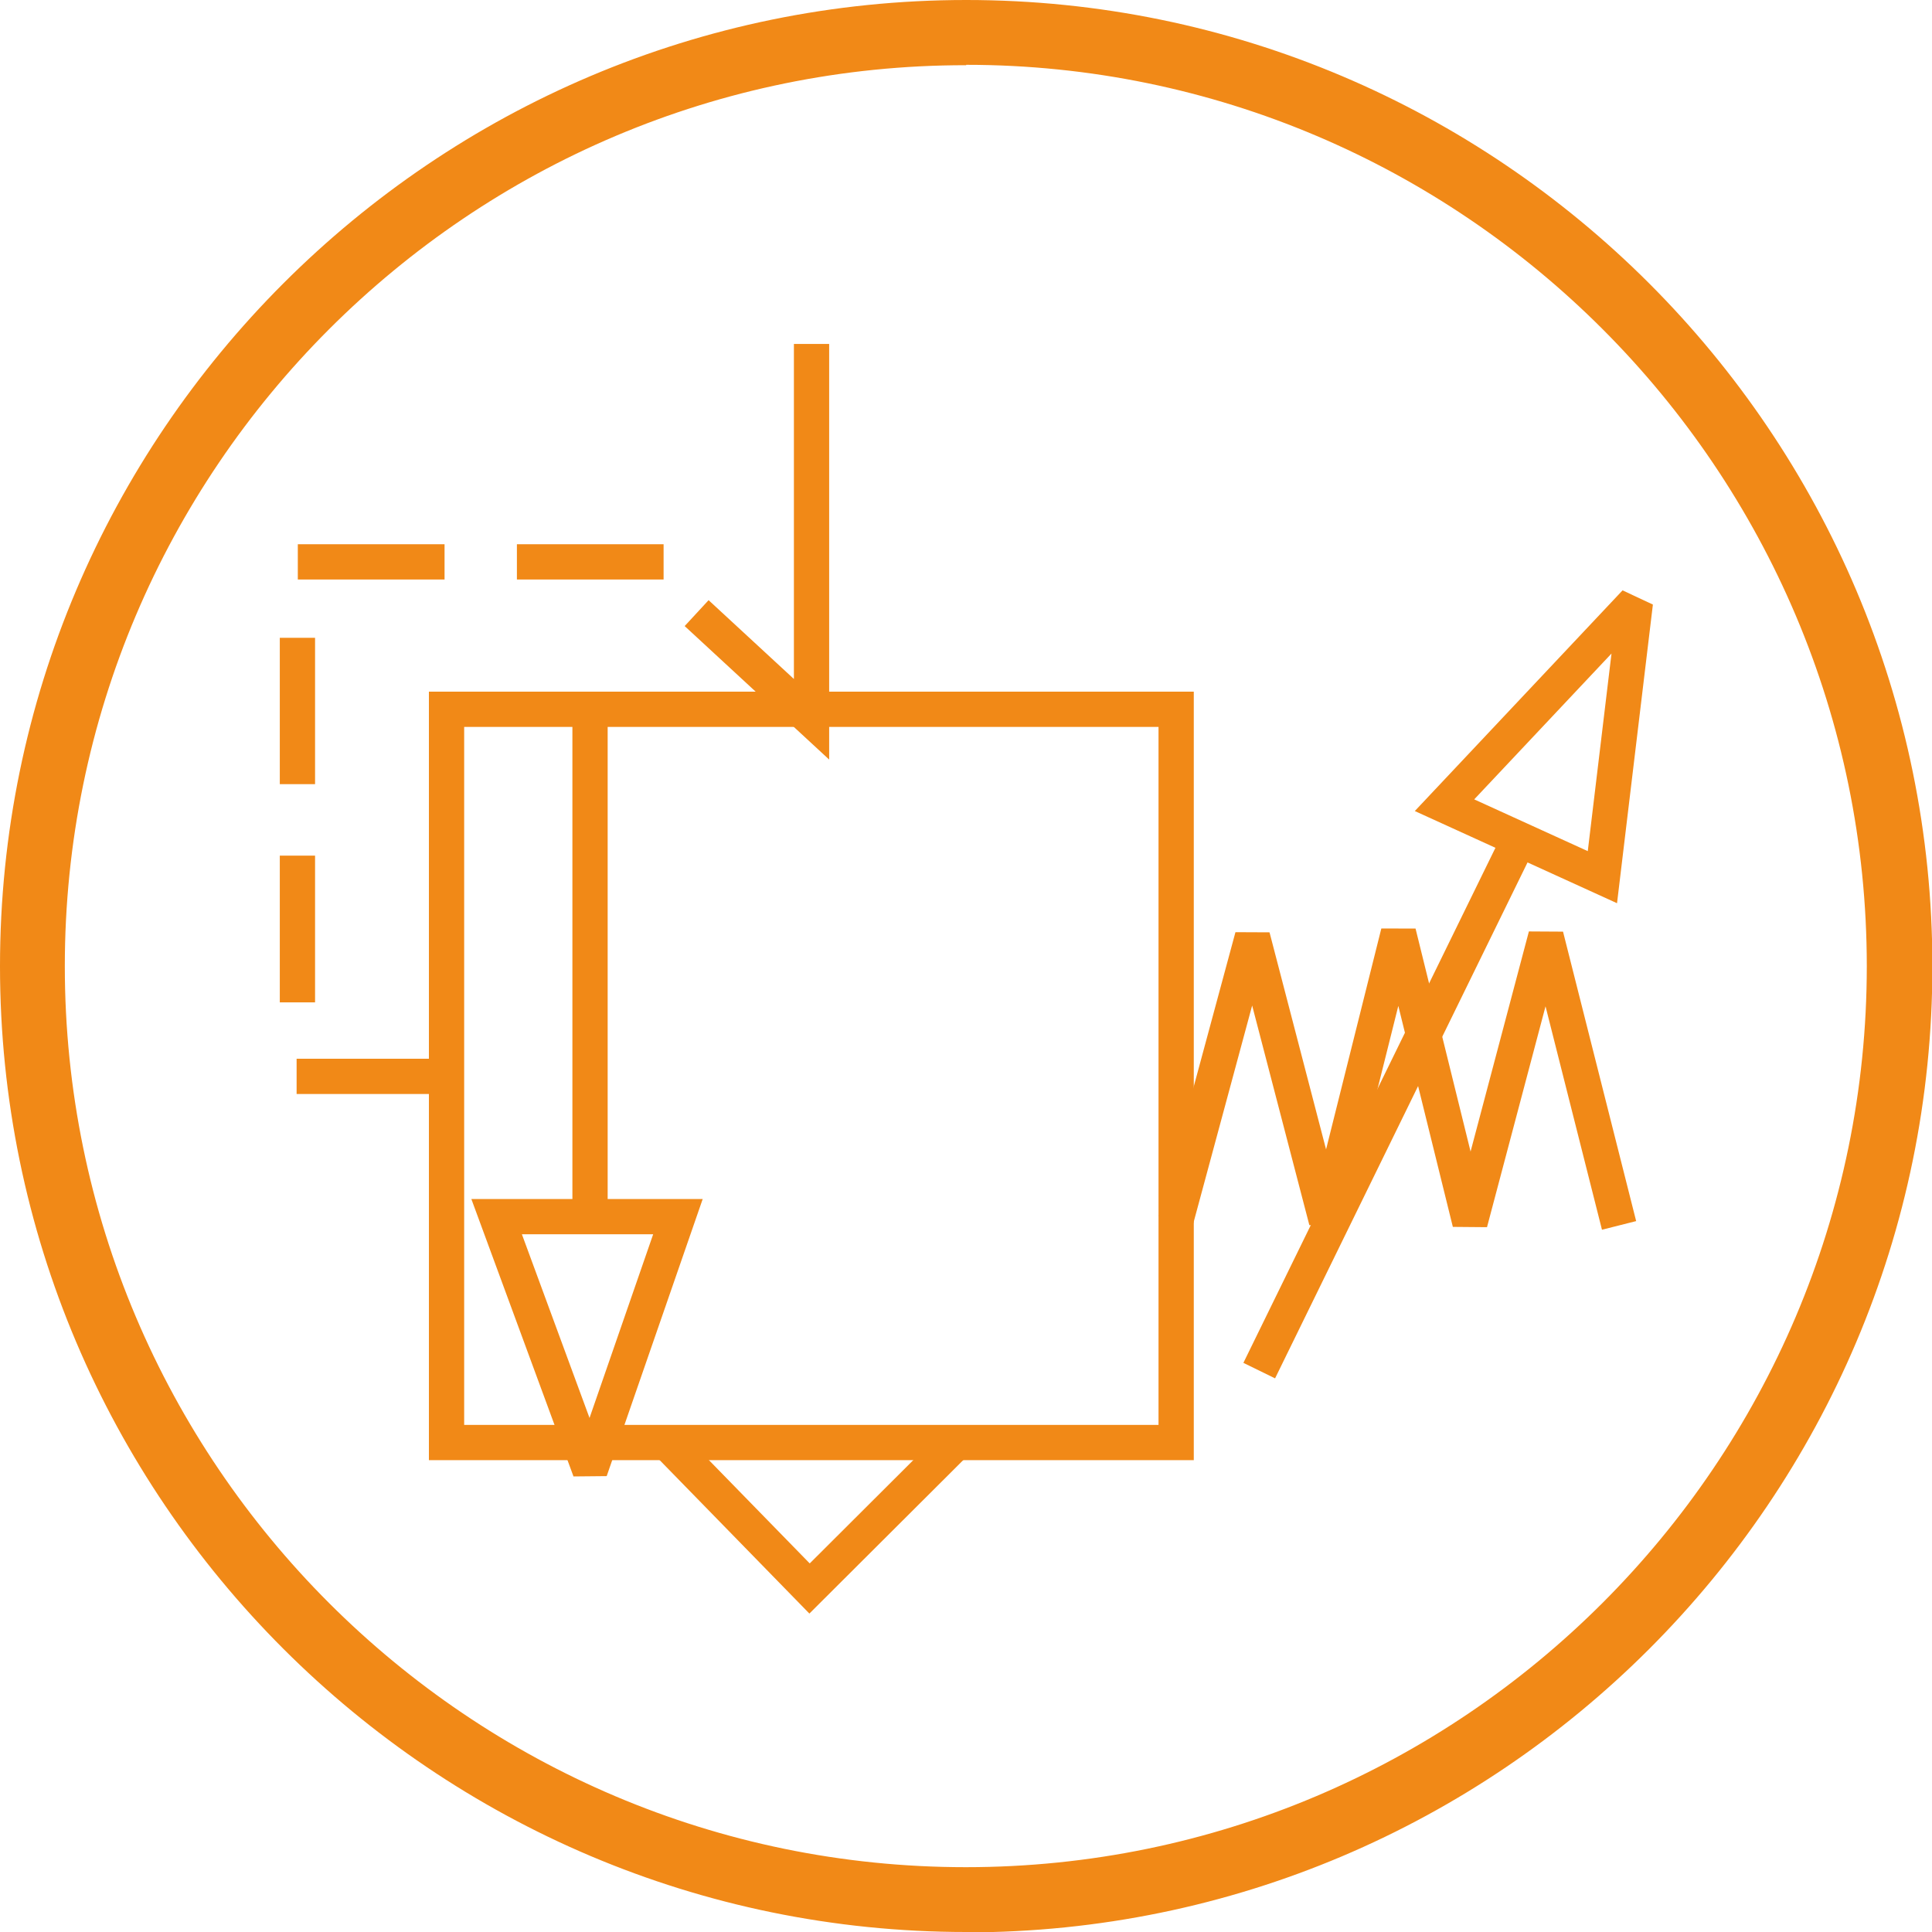
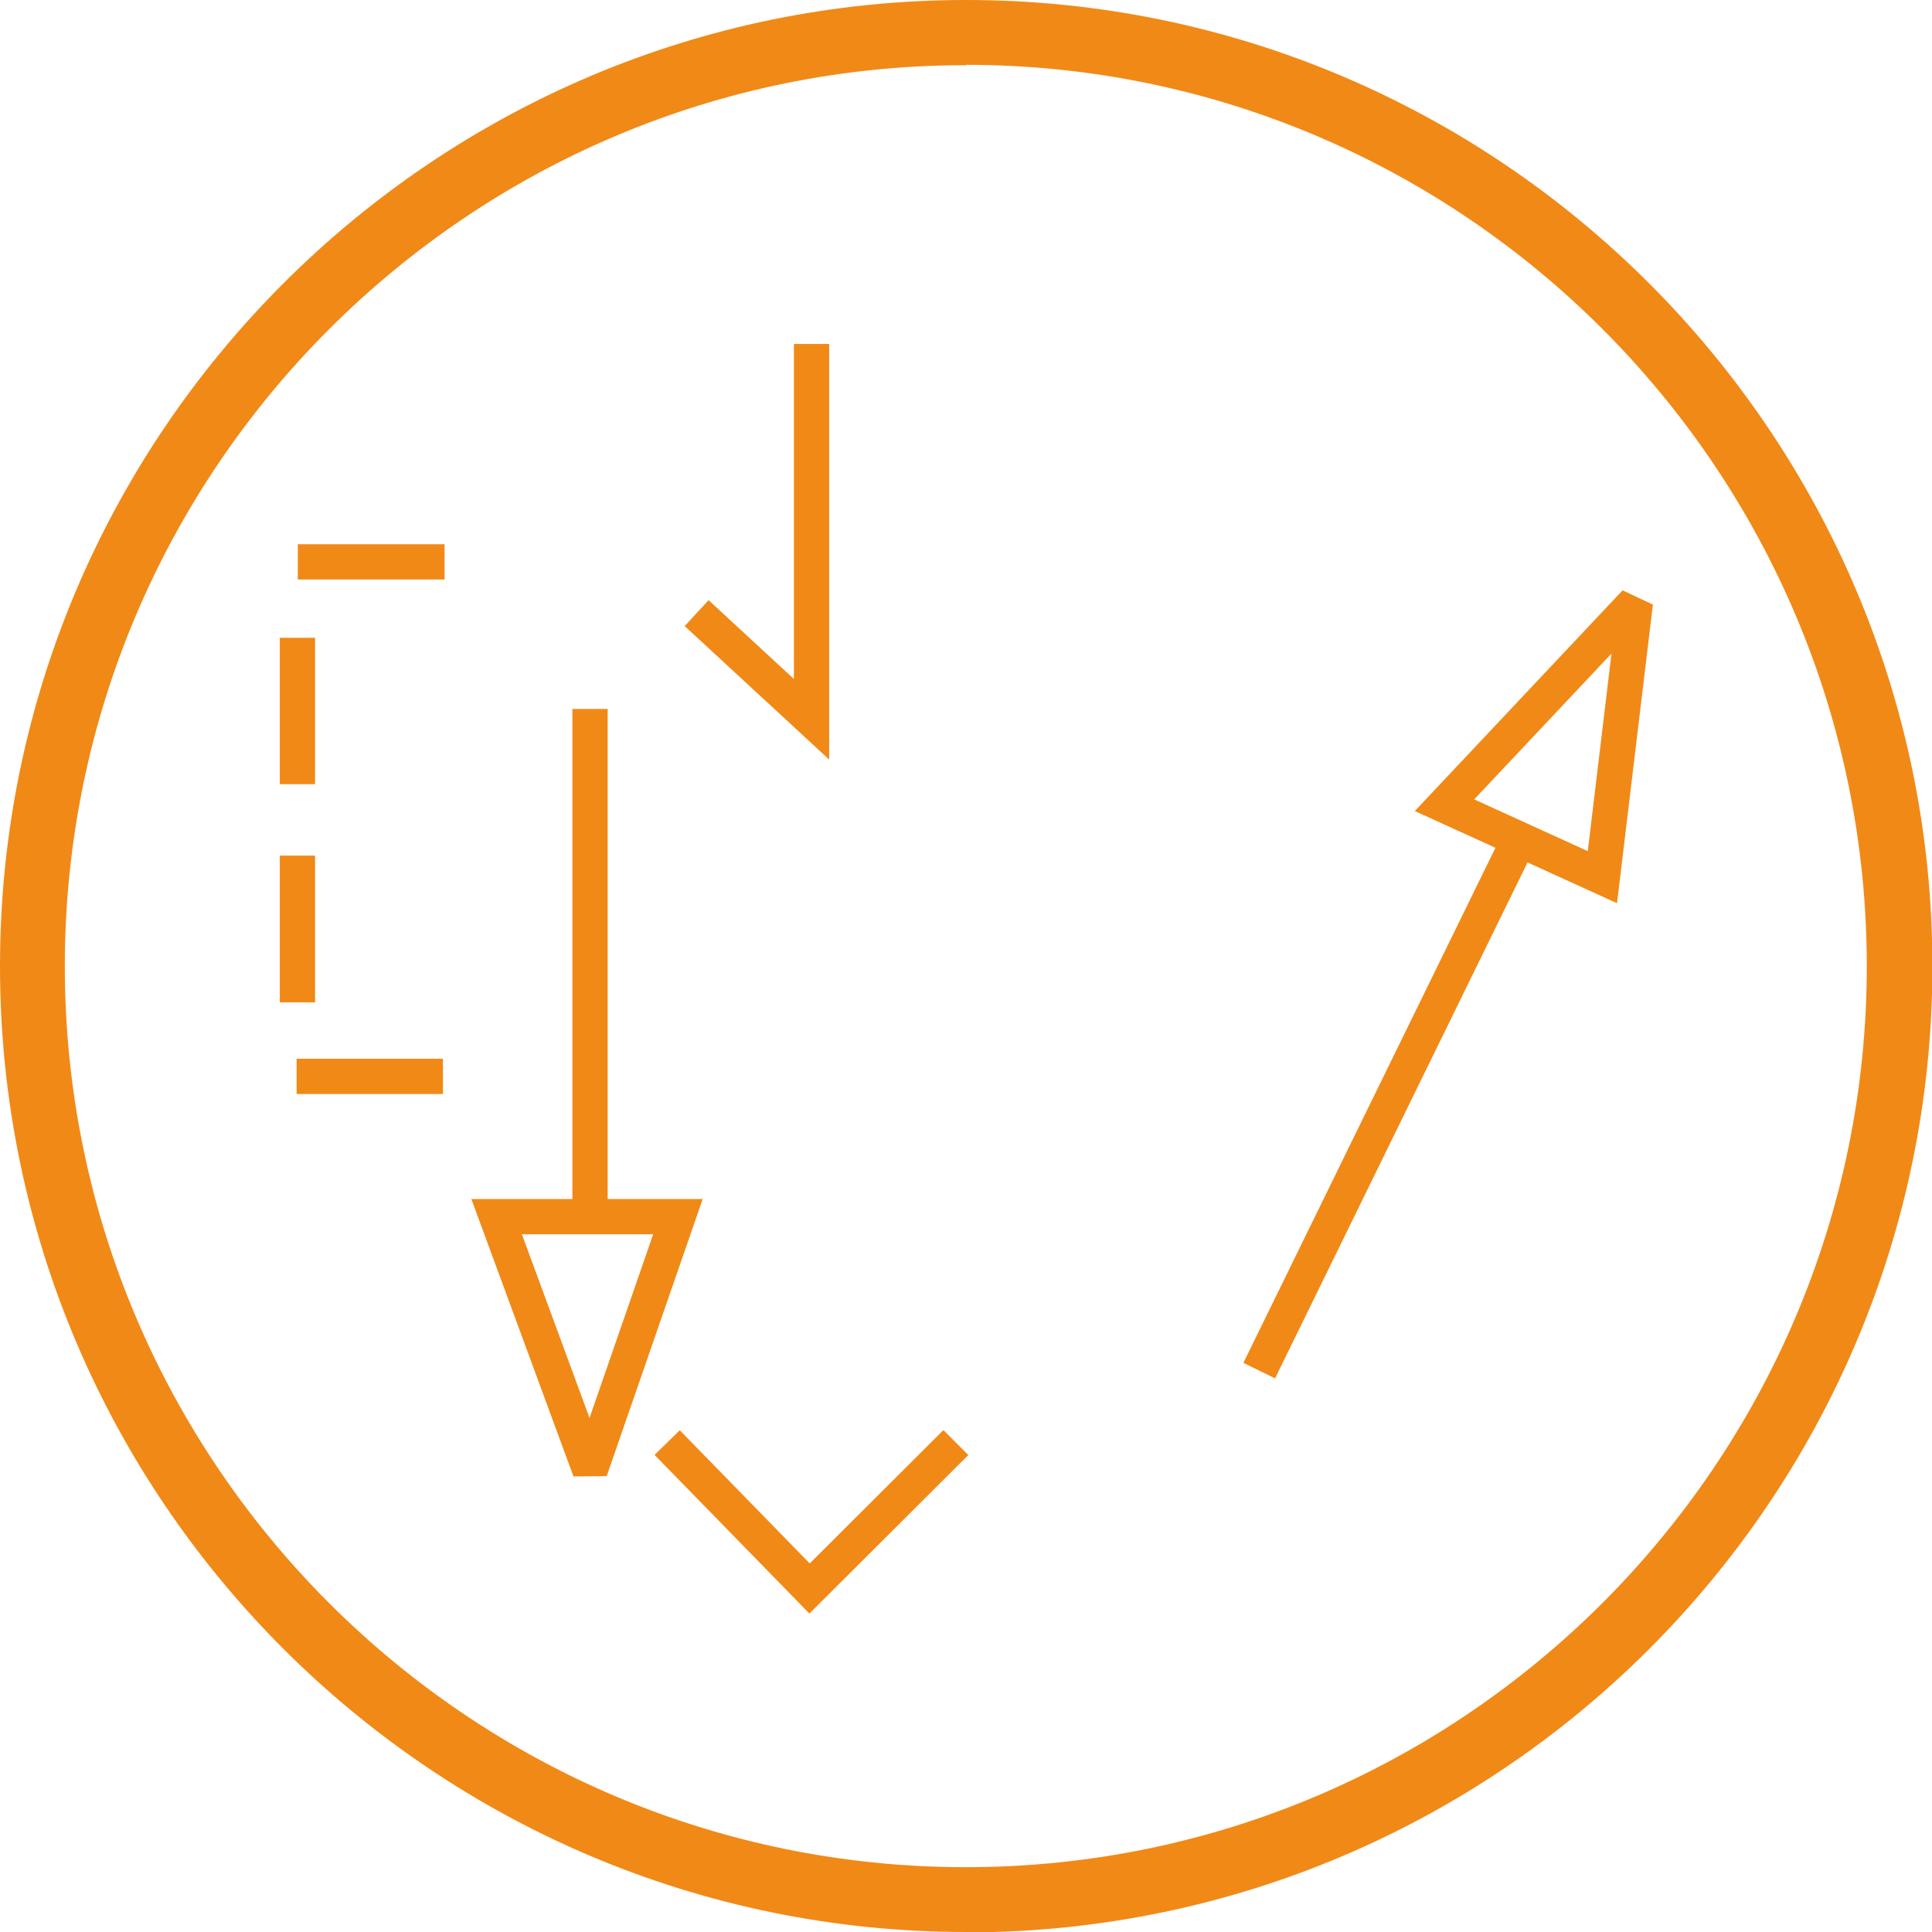
<svg xmlns="http://www.w3.org/2000/svg" width="40" height="40" viewBox="0 0 40 40" fill="none">
  <g clip-path="url(#clip0_6397_194607)">
    <path d="M20.004 40C8.973 40 0 31.027 0 20.004C0 8.981 8.973 0 20.004 0C31.035 0 40.008 8.973 40.008 20.004C40.008 31.035 31.035 40.008 20.004 40.008M20.004 1.35C9.714 1.342 1.342 9.714 1.342 20.004C1.342 30.294 9.714 38.658 19.996 38.658C30.278 38.658 38.65 30.286 38.65 20.004C38.65 9.722 30.286 1.342 20.004 1.342V1.35Z" fill="#F18917" />
-     <path d="M24.351 14.685H9.245V29.866H24.351V14.685Z" stroke="#F18917" stroke-width="0.73" stroke-miterlimit="2.61" />
-     <path d="M13.739 11.633H10.702" stroke="#F18917" stroke-width="0.73" stroke-miterlimit="2.61" />
    <path d="M9.204 11.633H6.166" stroke="#F18917" stroke-width="0.73" stroke-miterlimit="2.61" />
    <path d="M6.158 13.205V16.235" stroke="#F18917" stroke-width="0.73" stroke-miterlimit="2.61" />
    <path d="M6.158 17.715V20.753" stroke="#F18917" stroke-width="0.73" stroke-miterlimit="2.61" />
    <path d="M6.141 22.285H9.171" stroke="#F18917" stroke-width="0.73" stroke-miterlimit="2.61" />
    <path d="M14.423 12.694L16.802 14.892V11.863V7.121" stroke="#F18917" stroke-width="0.73" stroke-miterlimit="2.61" />
    <path d="M13.813 29.867L16.761 32.888L19.79 29.867" stroke="#F18917" stroke-width="0.73" stroke-miterlimit="2.61" />
-     <path d="M24.343 25.273L25.931 19.395L27.462 25.273L28.953 19.312L30.434 25.314L32.007 19.378L33.521 25.371" stroke="#F18917" stroke-width="0.73" stroke-miterlimit="2.61" />
    <path d="M26.071 28.377L31.562 17.156" stroke="#F18917" stroke-width="0.73" stroke-miterlimit="2.61" />
    <path d="M29.907 16.671L33.176 18.161L33.859 12.473L29.907 16.671Z" stroke="#F18917" stroke-width="0.73" stroke-miterlimit="2.61" />
    <path d="M10.282 25.189H14.036L12.216 30.442L10.282 25.189Z" stroke="#F18917" stroke-width="0.73" stroke-miterlimit="2.61" />
    <path d="M12.216 14.678V25.19" stroke="#F18917" stroke-width="0.73" stroke-miterlimit="2.61" />
  </g>
  <defs>
    <clipPath id="clip0_6397_194607">
      <rect width="40" height="40" fill="white" />
    </clipPath>
  </defs>
</svg>